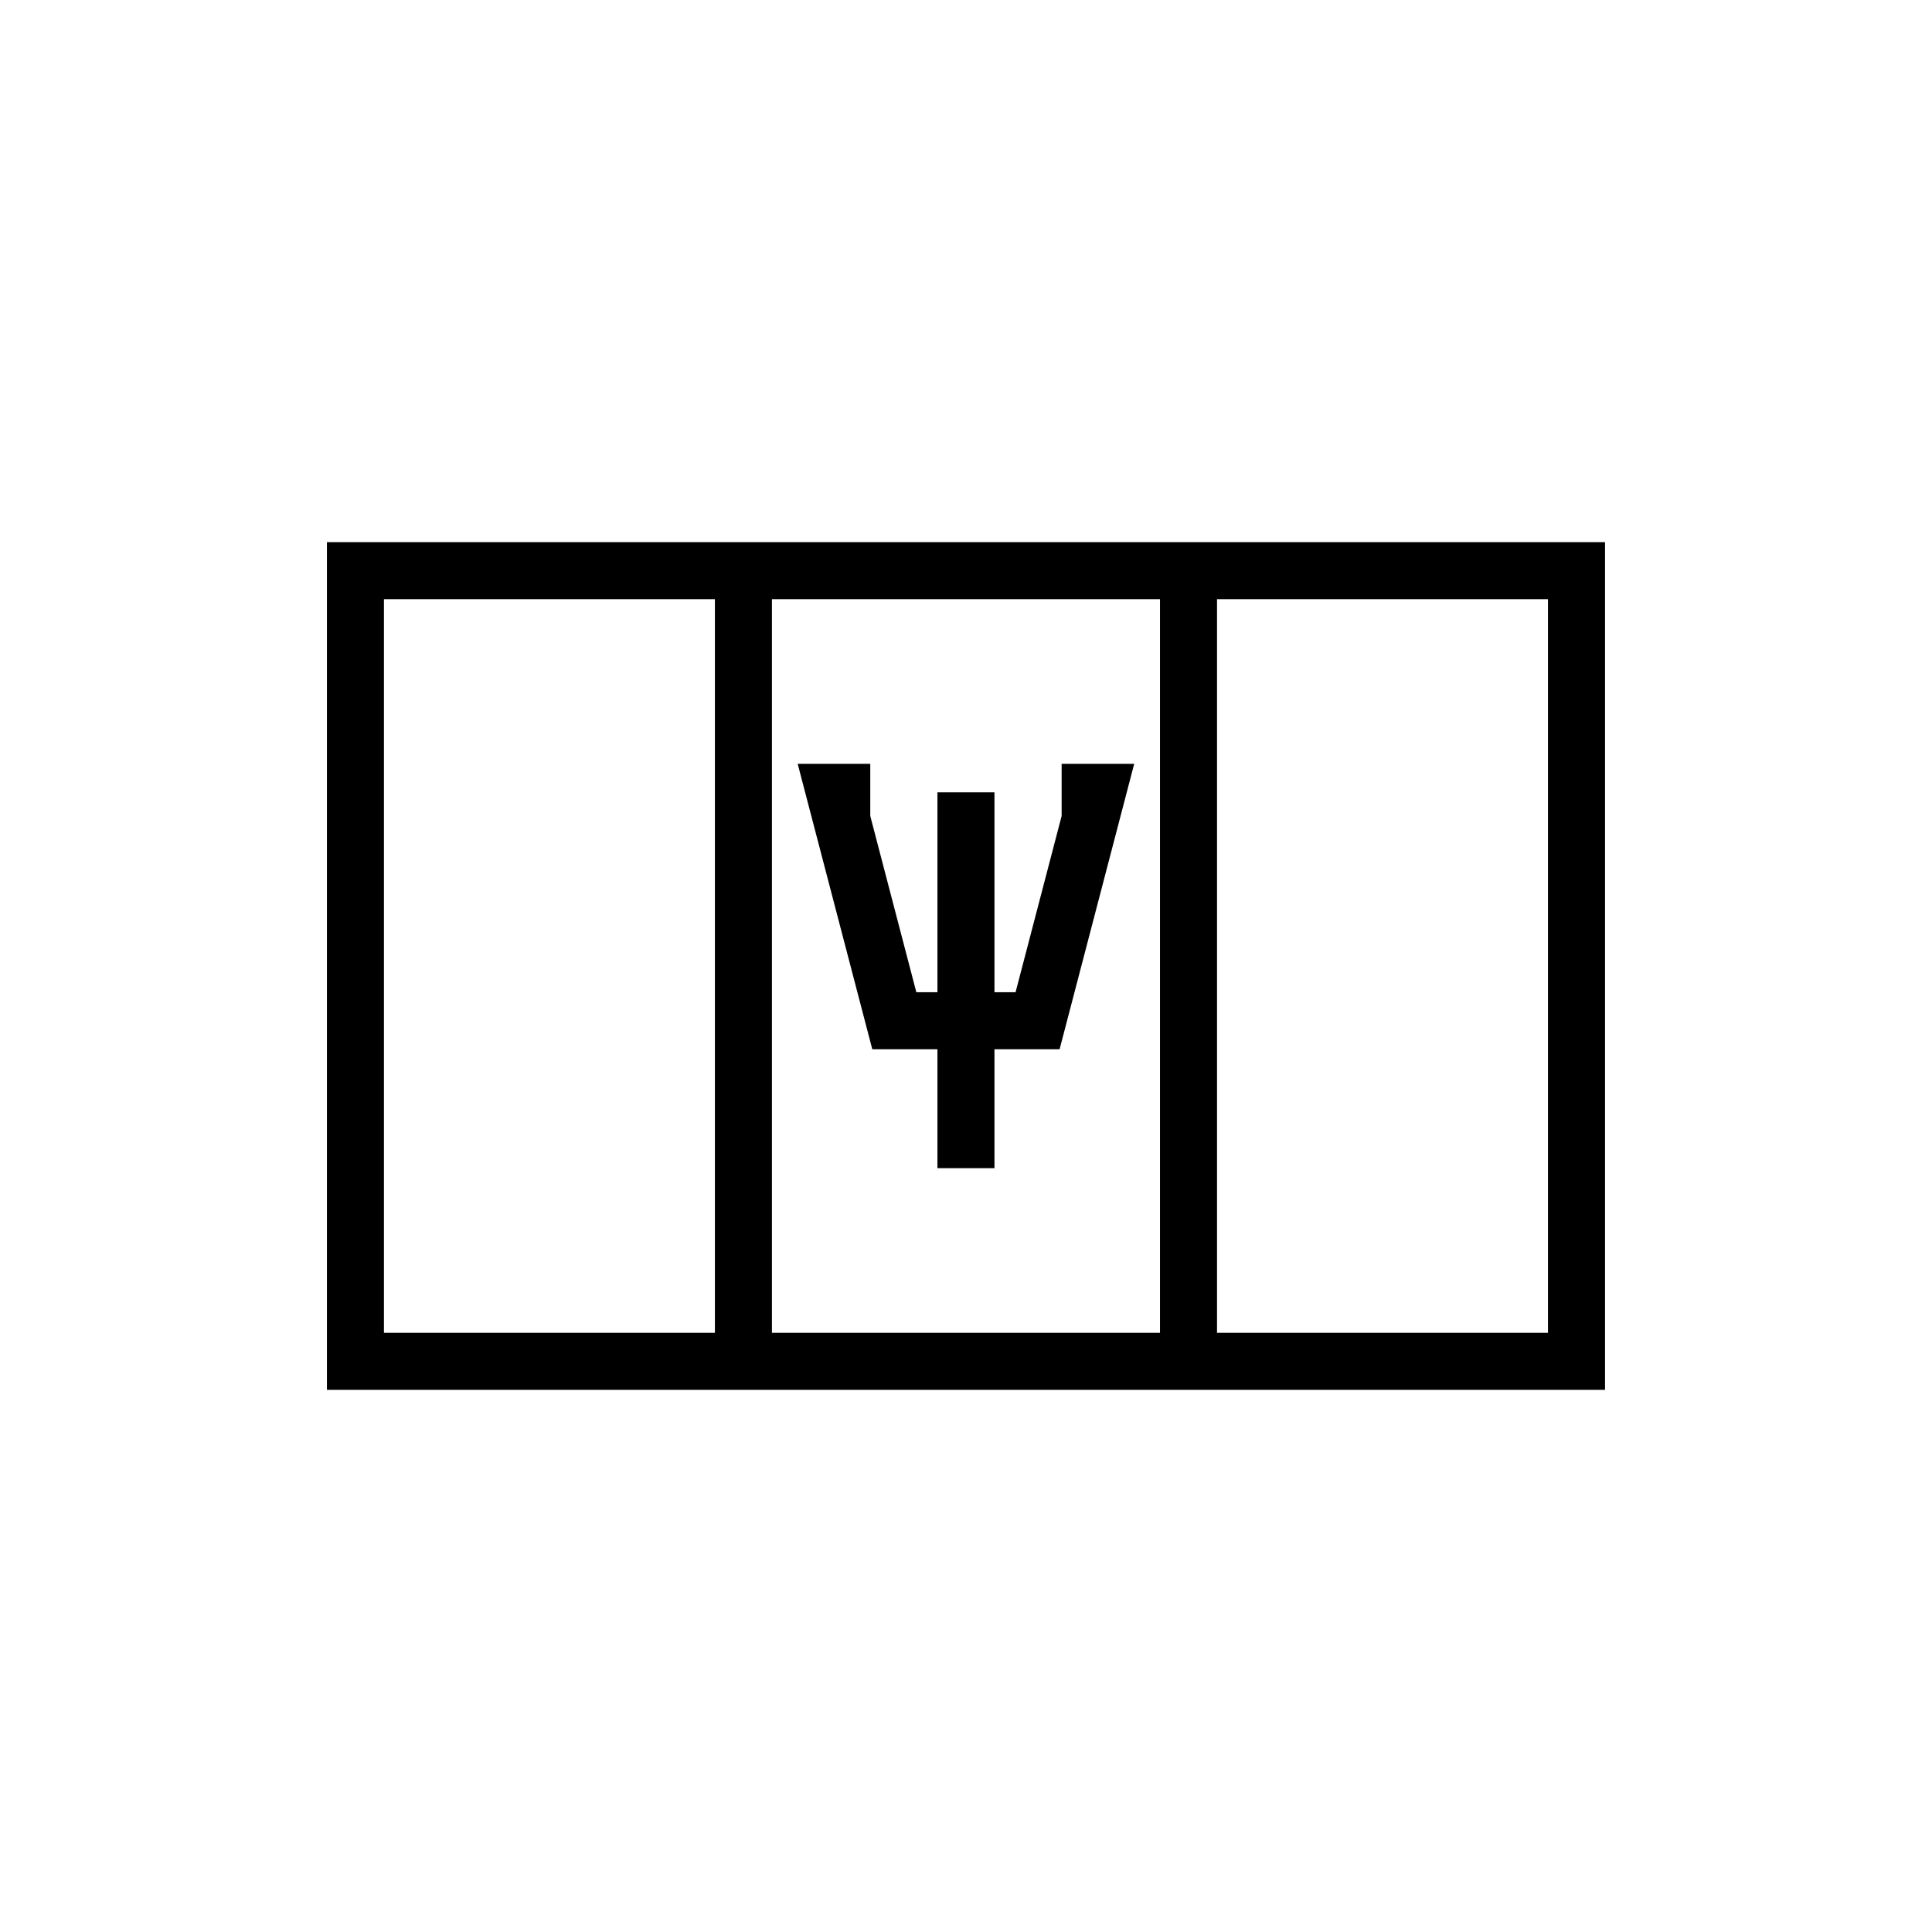
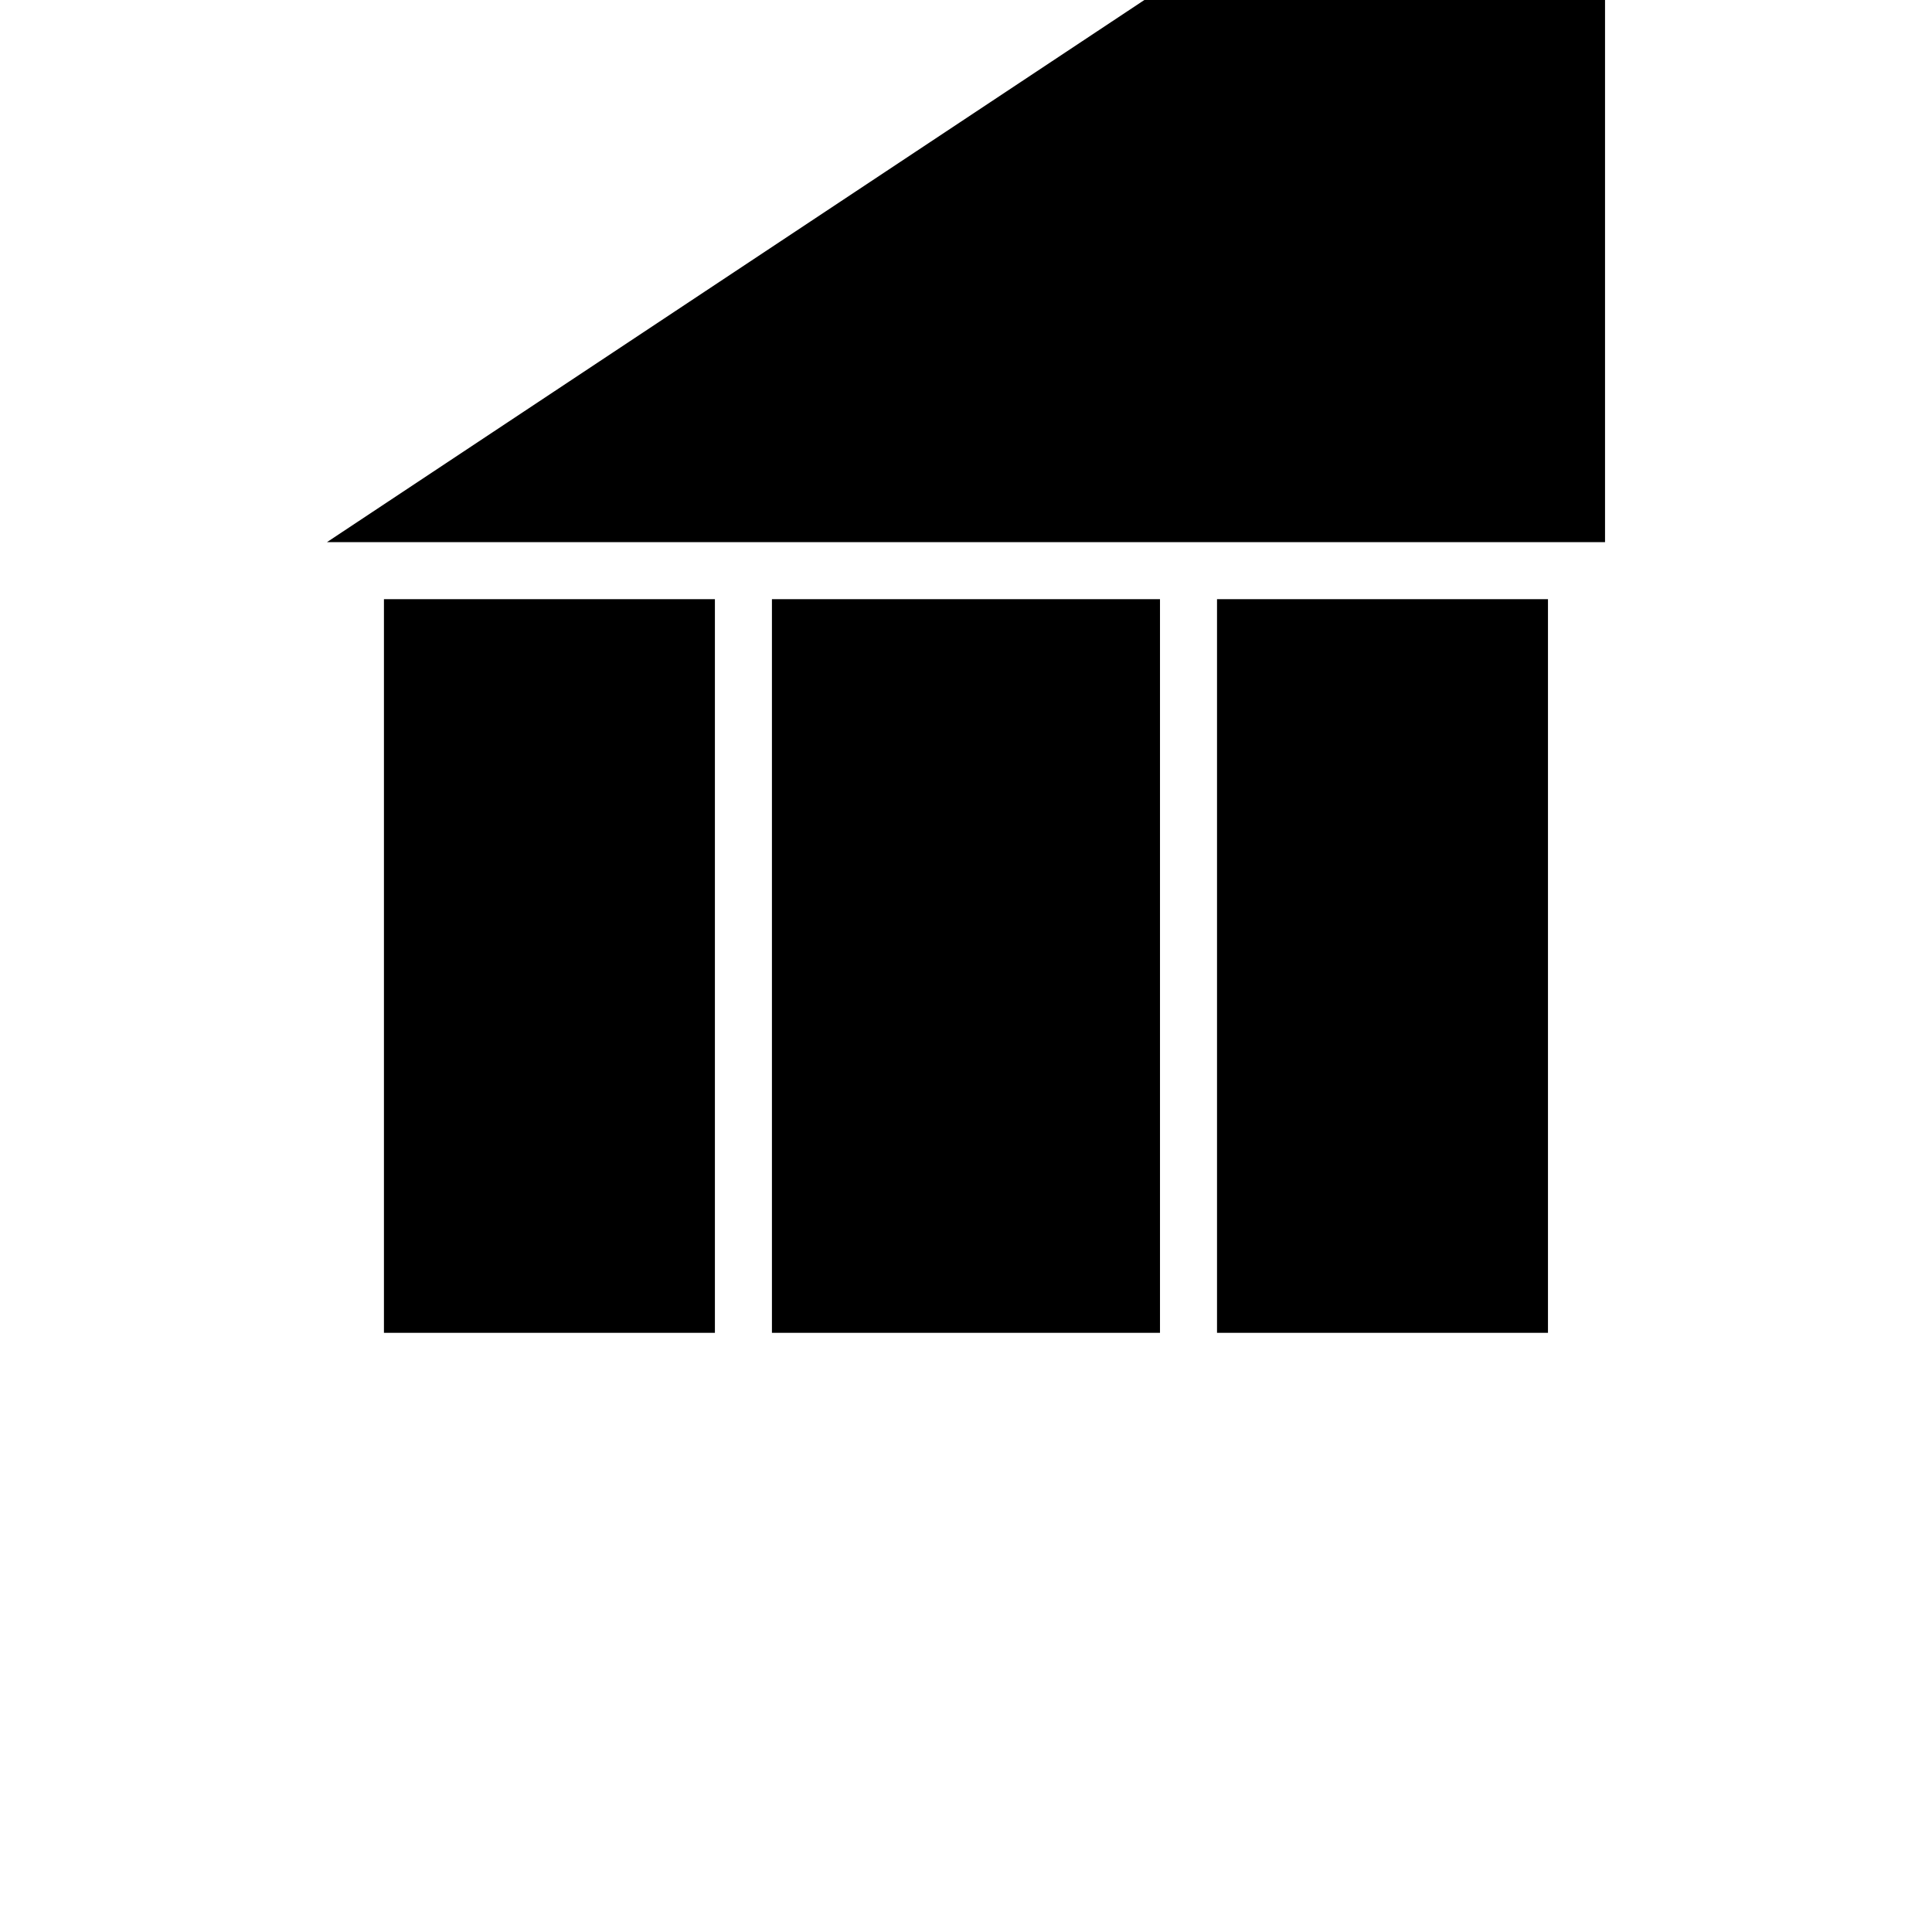
<svg xmlns="http://www.w3.org/2000/svg" fill="#000000" width="800px" height="800px" version="1.1" viewBox="144 144 512 512">
-   <path d="m230.64 287.68v224.65h338.71v-224.65zm220.77 15.113v194.42l-102.84-0.004v-194.42zm-205.66 0h87.707v194.42l-87.707-0.004zm308.48 194.42h-87.707v-194.42h87.707zm-179.6-150.79v13.816l12.207 46.707h5.594v-52.965h15.113v52.965h5.594l12.207-46.707v-13.816h19.23l-19.77 75.637h-17.262v31.523h-15.113v-31.523h-17.266l-19.77-75.637z" />
+   <path d="m230.64 287.68h338.71v-224.65zm220.77 15.113v194.42l-102.84-0.004v-194.42zm-205.66 0h87.707v194.42l-87.707-0.004zm308.48 194.42h-87.707v-194.42h87.707zm-179.6-150.79v13.816l12.207 46.707h5.594v-52.965h15.113v52.965h5.594l12.207-46.707v-13.816h19.23l-19.77 75.637h-17.262v31.523h-15.113v-31.523h-17.266l-19.77-75.637z" />
</svg>